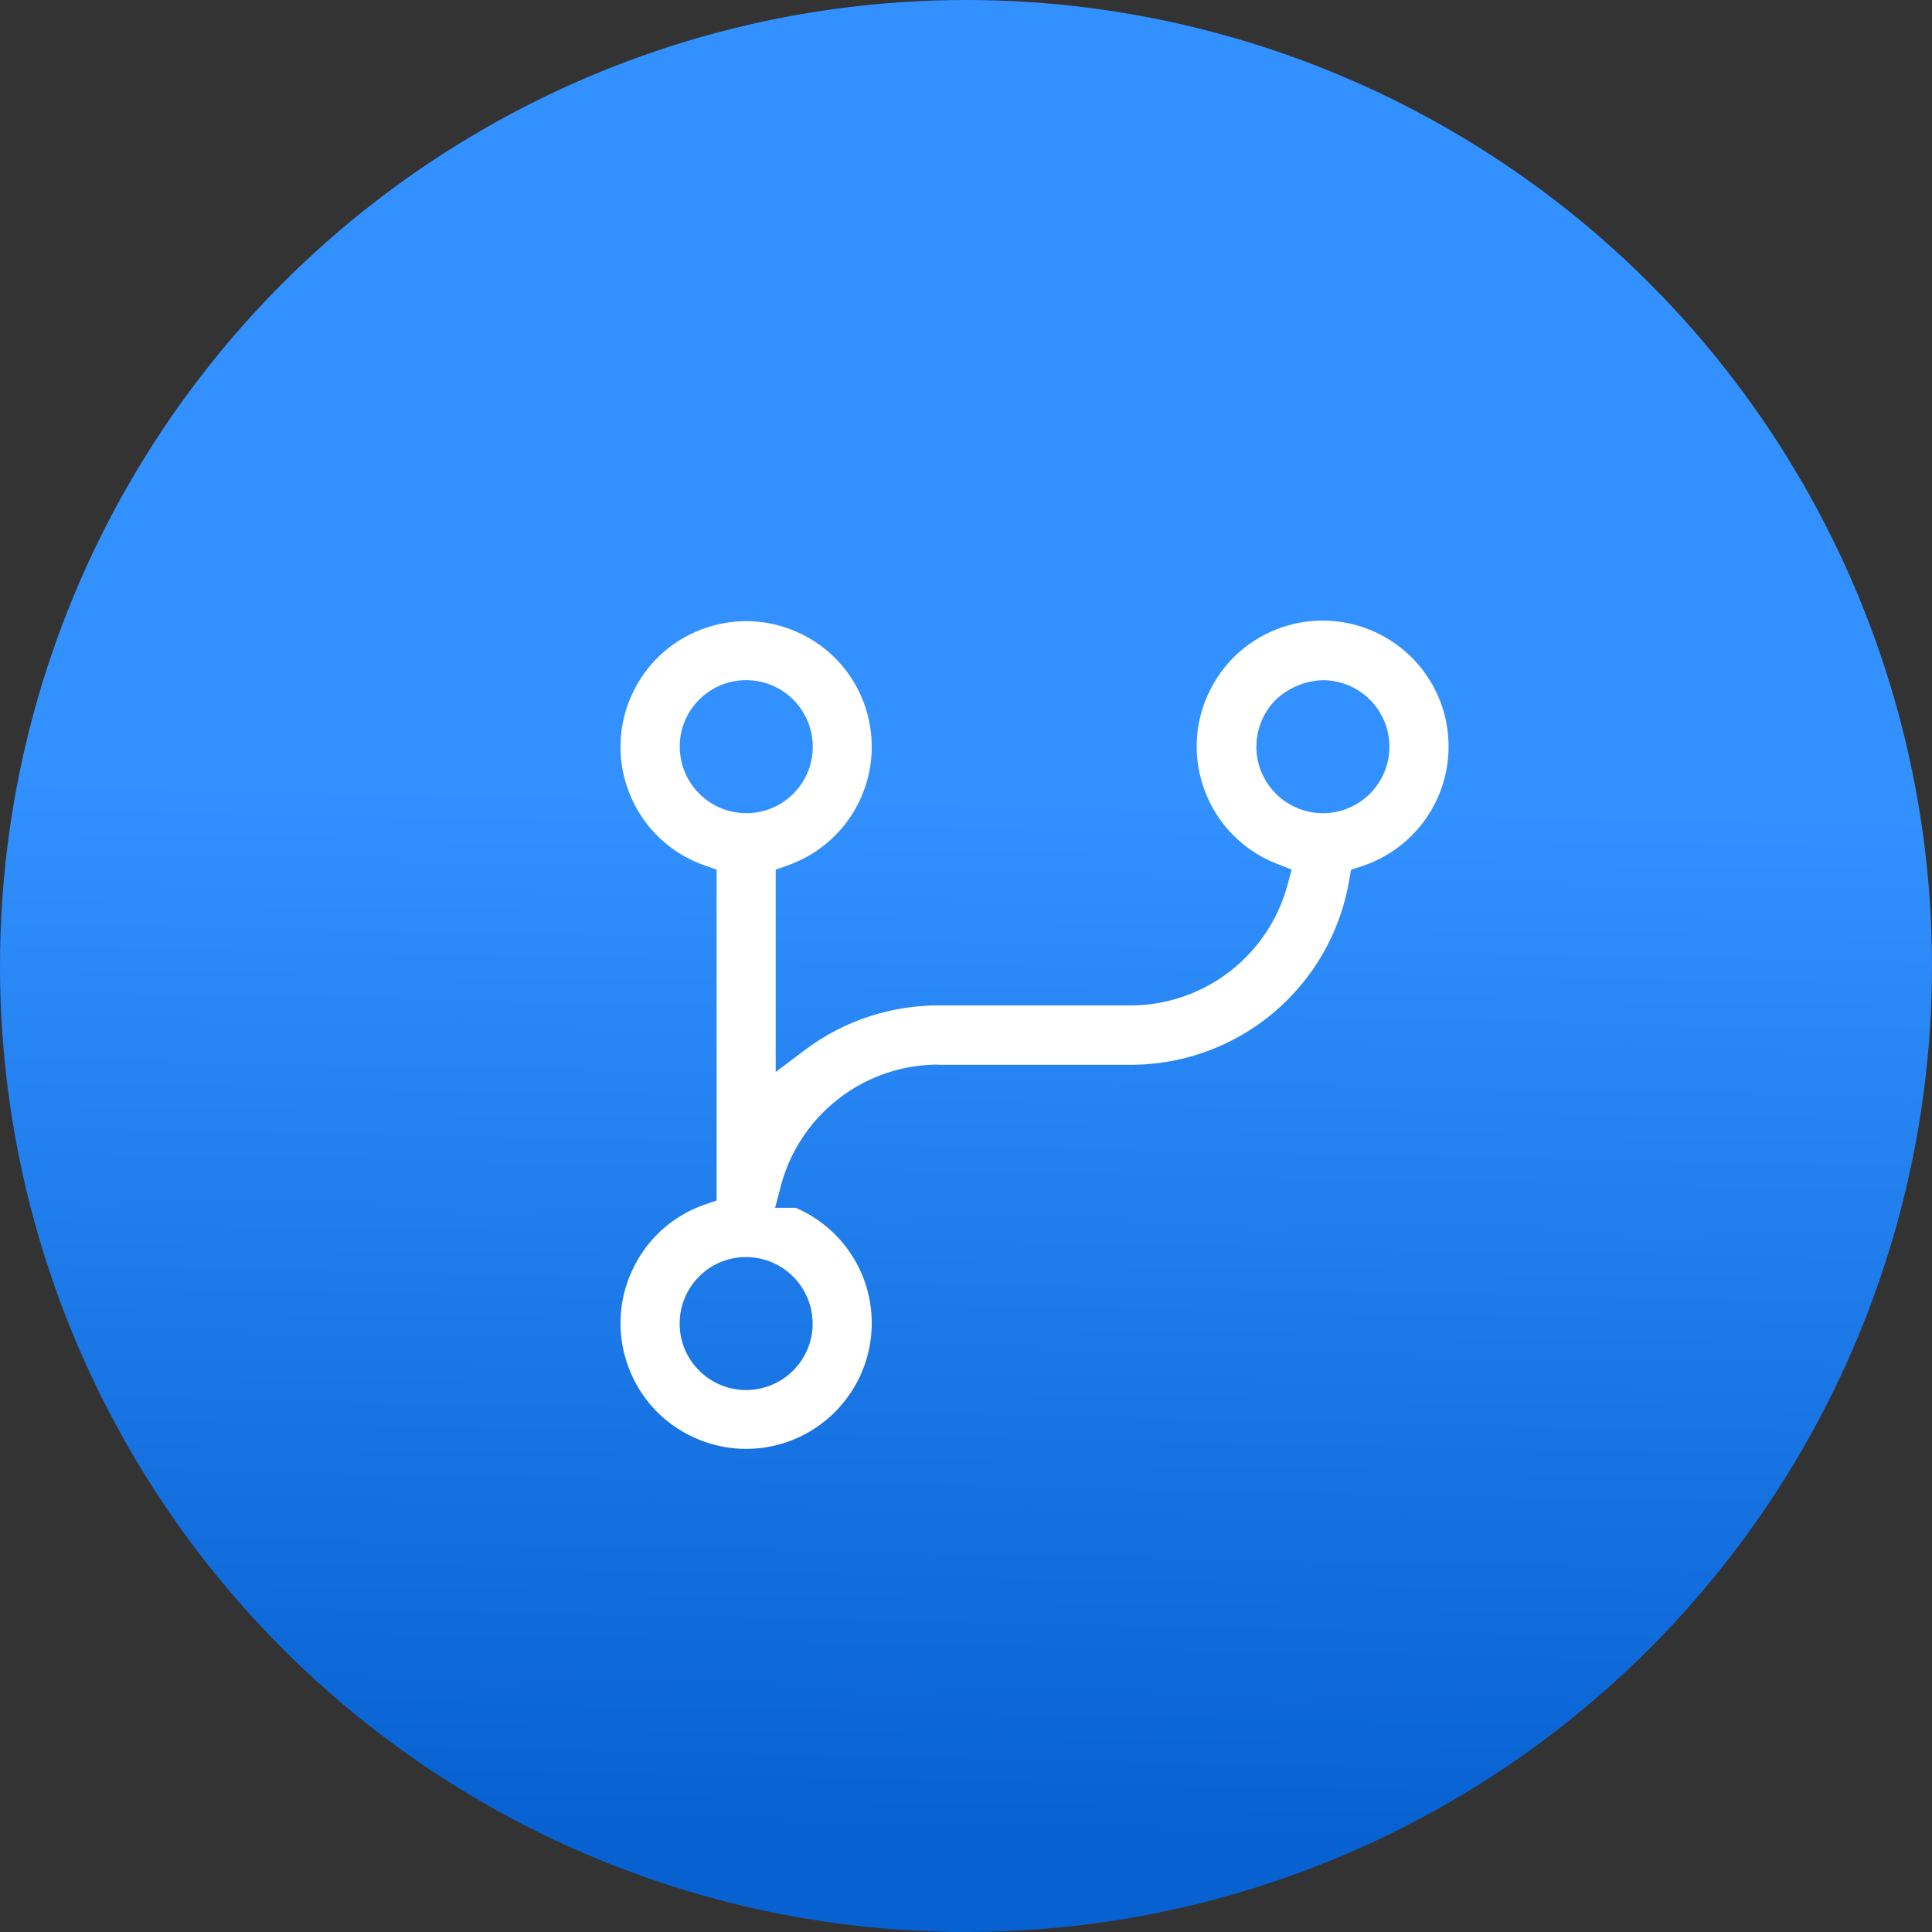
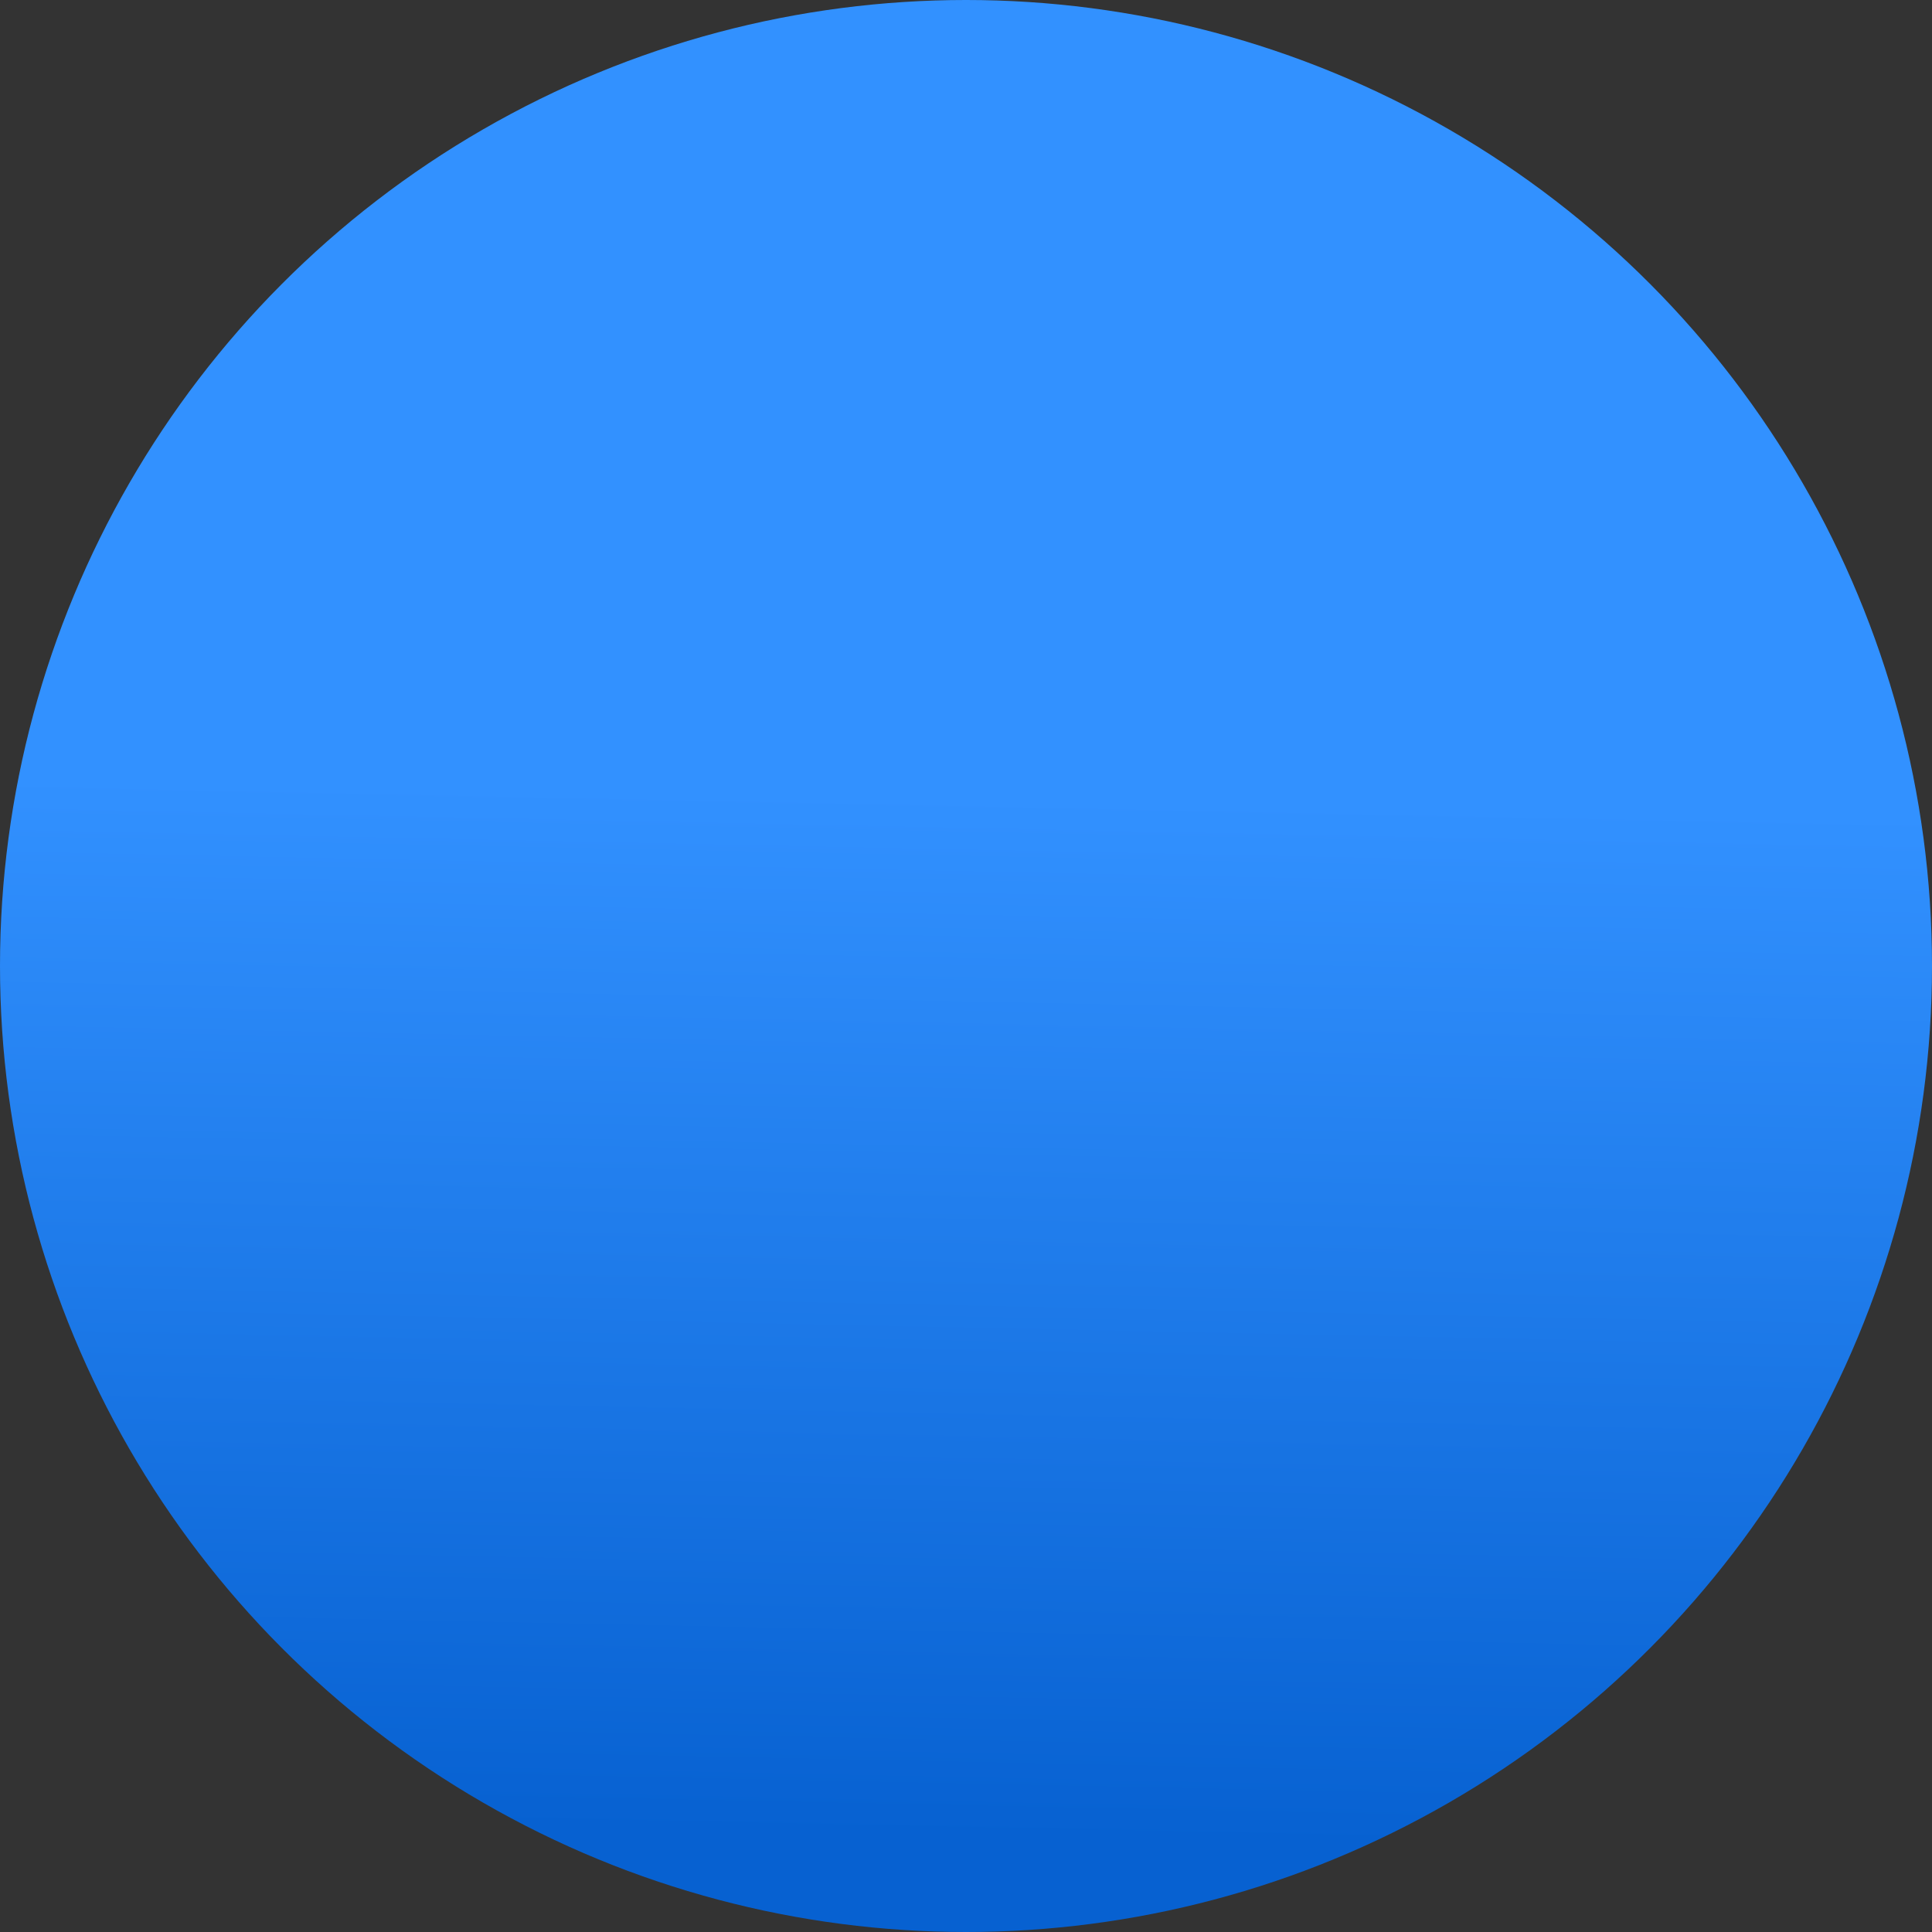
<svg xmlns="http://www.w3.org/2000/svg" width="56" height="56" viewBox="0 0 56 56">
  <rect x="0" y="0" width="56" height="56" fill="#333333" stroke="none" />
  <defs>
    <linearGradient id="a" x1="0.583" y1="0.414" x2="0.572" y2="0.949" gradientUnits="objectBoundingBox">
      <stop offset="0" stop-color="#3291ff" />
      <stop offset="1" stop-color="#0761d1" />
    </linearGradient>
  </defs>
  <g transform="translate(-545 -707)">
    <circle cx="28" cy="28" r="28" transform="translate(545 707)" fill="url(#a)" />
-     <path d="M-495.3-183.065h5.568A6.418,6.418,0,0,0-483.4-188.4l.056-.318.306-.1a3.654,3.654,0,0,0,2.344-4.6,3.653,3.653,0,0,0-4.6-2.343,3.629,3.629,0,0,0-2.123,1.814,3.62,3.62,0,0,0-.22,2.783,3.636,3.636,0,0,0,2.128,2.266l.445.177-.126.462a4.722,4.722,0,0,1-4.546,3.474h-5.578a6.446,6.446,0,0,0-3.849,1.284l-.857.645v-5.865l.357-.126a3.646,3.646,0,0,0,2.22-4.646,3.618,3.618,0,0,0-1.864-2.072,3.622,3.622,0,0,0-1.566-.358,3.681,3.681,0,0,0-1.217.21,3.615,3.615,0,0,0-2.071,1.864,3.623,3.623,0,0,0-.148,2.783,3.631,3.631,0,0,0,2.22,2.219l.357.126v9.588l-.358.126a3.615,3.615,0,0,0-2.071,1.864,3.618,3.618,0,0,0-.147,2.783,3.61,3.61,0,0,0,1.863,2.071,3.628,3.628,0,0,0,2.783.148,3.647,3.647,0,0,0,2.219-4.647,3.645,3.645,0,0,0-2-2.132h-.594l.178-.676a4.723,4.723,0,0,1,4.546-3.474Zm9.214-9.221a1.914,1.914,0,0,1,.564-1.361,2.075,2.075,0,0,1,1.371-.565,1.93,1.93,0,0,1,1.92,1.929,1.929,1.929,0,0,1-1.926,1.926h0A1.931,1.931,0,0,1-486.088-192.287Zm-12.862,16.721a1.931,1.931,0,0,1-1.929,1.928,1.916,1.916,0,0,1-1.363-.565,1.91,1.91,0,0,1-.563-1.363,1.918,1.918,0,0,1,.563-1.362,1.914,1.914,0,0,1,1.362-.564h0A1.93,1.93,0,0,1-498.95-175.565Zm-1.928-14.793h0a1.93,1.93,0,0,1-1.925-1.929,1.915,1.915,0,0,1,.563-1.361,1.916,1.916,0,0,1,1.364-.565h0a1.93,1.93,0,0,1,1.928,1.929,1.92,1.92,0,0,1-.565,1.363A1.919,1.919,0,0,1-500.878-190.358Z" transform="translate(1067.504 920.928)" fill="#fff" />
  </g>
</svg>